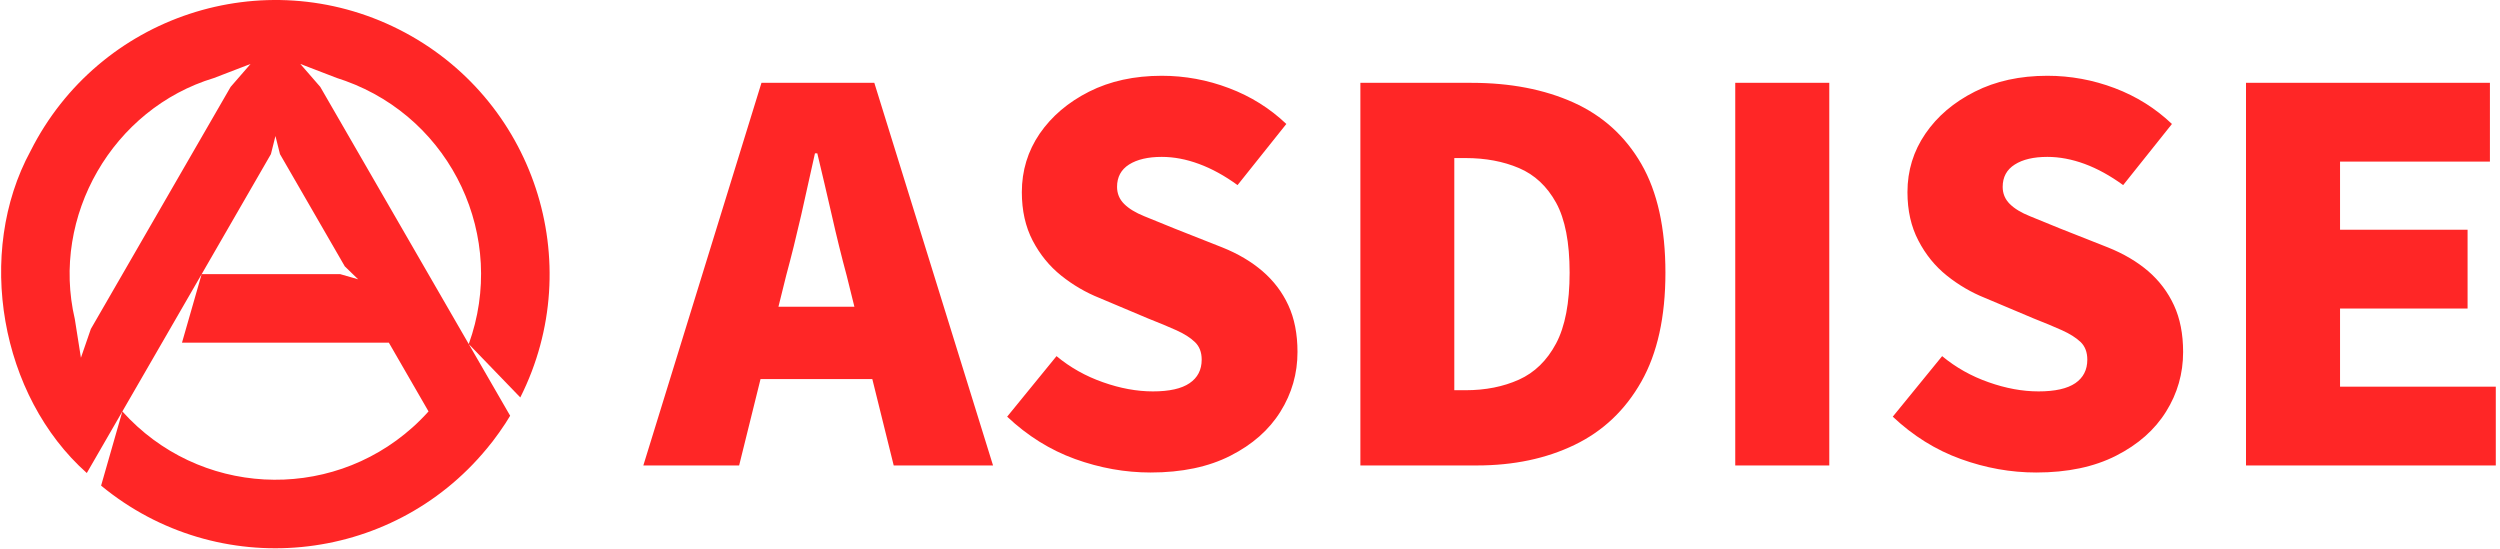
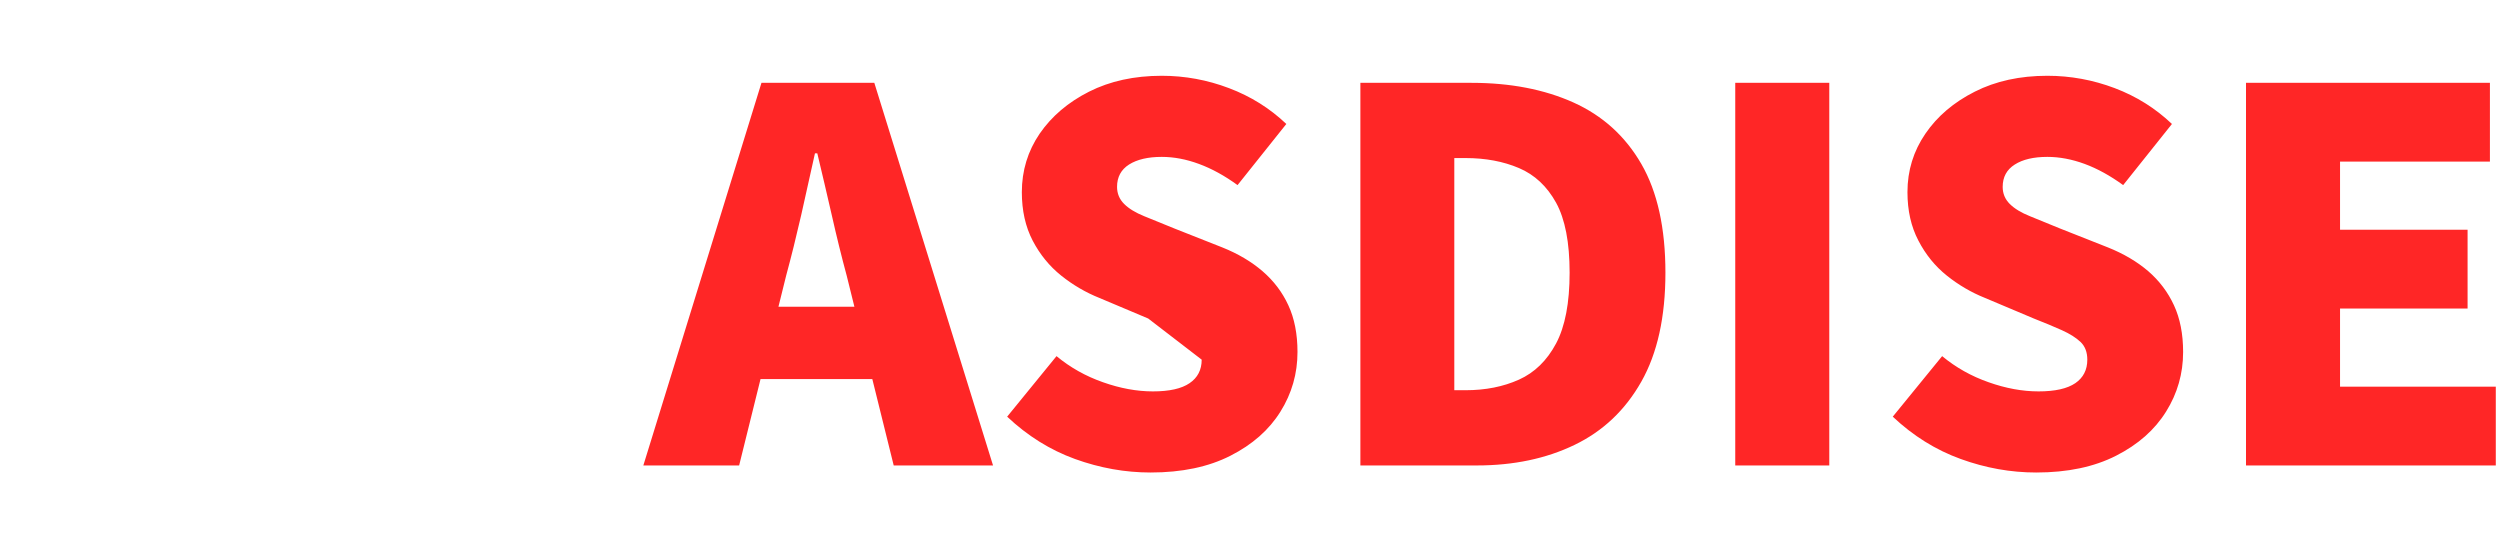
<svg xmlns="http://www.w3.org/2000/svg" version="1.1" width="2000" height="439" viewBox="0 0 2000 439">
  <g transform="matrix(1,0,0,1,-1.212,-0.189)">
    <svg viewBox="0 0 396 87" data-background-color="#ffffff" preserveAspectRatio="xMidYMid meet" height="439" width="2000">
      <g id="tight-bounds" transform="matrix(1,0,0,1,0.24,0.037)">
        <svg viewBox="0 0 395.52 86.925" height="86.925" width="395.52">
          <g>
            <svg viewBox="0 0 532.619 117.056" height="86.925" width="395.52">
              <g transform="matrix(1,0,0,1,137.099,16.178)">
                <svg viewBox="0 0 395.52 84.701" height="84.701" width="395.52">
                  <g id="textblocktransform">
                    <svg viewBox="0 0 395.52 84.701" height="84.701" width="395.52" id="textblock">
                      <g>
                        <svg viewBox="0 0 395.52 84.701" height="84.701" width="395.52">
                          <g transform="matrix(1,0,0,1,0,0)">
                            <svg width="395.52" viewBox="-0.4 -33.15 157.59 33.75" height="84.701" data-palette-color="#ff2626">
-                               <path d="M7.75 0L-0.4 0 9.65-32.55 19.25-32.55 29.35 0 20.9 0 16.9-16.15Q16.25-18.55 15.63-21.3 15-24.05 14.4-26.55L14.4-26.55 14.2-26.55Q13.65-24.05 13.03-21.3 12.4-18.55 11.75-16.15L11.75-16.15 7.75 0ZM22.3-7.35L6.5-7.35 6.5-13.5 22.3-13.5 22.3-7.35ZM42.75 0.6L42.75 0.6Q39.5 0.6 36.32-0.55 33.15-1.7 30.55-4.15L30.55-4.15 34.75-9.3Q36.5-7.85 38.7-7.08 40.9-6.3 42.95-6.3L42.95-6.3Q45.05-6.3 46.07-7 47.1-7.7 47.1-9L47.1-9Q47.1-9.95 46.52-10.5 45.95-11.05 44.95-11.5 43.95-11.95 42.55-12.5L42.55-12.5 38.4-14.25Q36.65-14.95 35.15-16.15 33.65-17.35 32.72-19.13 31.8-20.9 31.8-23.25L31.8-23.25Q31.8-26 33.32-28.23 34.85-30.45 37.52-31.8 40.2-33.15 43.7-33.15L43.7-33.15Q46.65-33.15 49.42-32.1 52.2-31.05 54.3-29.05L54.3-29.05 50.15-23.85Q48.5-25.05 46.87-25.65 45.25-26.25 43.7-26.25L43.7-26.25Q41.95-26.25 40.92-25.6 39.9-24.95 39.9-23.7L39.9-23.7Q39.9-22.85 40.5-22.25 41.1-21.65 42.22-21.2 43.35-20.75 44.8-20.15L44.8-20.15 48.85-18.55Q50.85-17.75 52.27-16.53 53.7-15.3 54.47-13.63 55.25-11.95 55.25-9.65L55.25-9.65Q55.25-6.9 53.8-4.58 52.35-2.25 49.55-0.83 46.75 0.6 42.75 0.6ZM70.5 0L60.6 0 60.6-32.55 70.05-32.55Q75-32.55 78.72-30.88 82.45-29.2 84.5-25.65 86.55-22.1 86.55-16.4L86.55-16.4Q86.55-10.75 84.5-7.13 82.45-3.5 78.82-1.75 75.2 0 70.5 0L70.5 0ZM68.59-26.15L68.59-6.4 69.55-6.4Q72.09-6.4 74.09-7.3 76.09-8.2 77.25-10.38 78.4-12.55 78.4-16.4L78.4-16.4Q78.4-20.25 77.25-22.35 76.09-24.45 74.09-25.3 72.09-26.15 69.55-26.15L69.55-26.15 68.59-26.15ZM100.49 0L92.49 0 92.49-32.55 100.49-32.55 100.49 0ZM118.09 0.6L118.09 0.6Q114.84 0.6 111.67-0.55 108.49-1.7 105.89-4.15L105.89-4.15 110.09-9.3Q111.84-7.85 114.04-7.08 116.24-6.3 118.29-6.3L118.29-6.3Q120.39-6.3 121.42-7 122.44-7.7 122.44-9L122.44-9Q122.44-9.95 121.87-10.5 121.29-11.05 120.29-11.5 119.29-11.95 117.89-12.5L117.89-12.5 113.74-14.25Q111.99-14.95 110.49-16.15 108.99-17.35 108.07-19.13 107.14-20.9 107.14-23.25L107.14-23.25Q107.14-26 108.67-28.23 110.19-30.45 112.87-31.8 115.54-33.15 119.04-33.15L119.04-33.15Q121.99-33.15 124.77-32.1 127.54-31.05 129.64-29.05L129.64-29.05 125.49-23.85Q123.84-25.05 122.22-25.65 120.59-26.25 119.04-26.25L119.04-26.25Q117.29-26.25 116.27-25.6 115.24-24.95 115.24-23.7L115.24-23.7Q115.24-22.85 115.84-22.25 116.44-21.65 117.57-21.2 118.69-20.75 120.14-20.15L120.14-20.15 124.19-18.55Q126.19-17.75 127.62-16.53 129.04-15.3 129.81-13.63 130.59-11.95 130.59-9.65L130.59-9.65Q130.59-6.9 129.14-4.58 127.69-2.25 124.89-0.83 122.09 0.6 118.09 0.6ZM157.19 0L135.94 0 135.94-32.55 156.69-32.55 156.69-25.85 143.94-25.85 143.94-20.05 154.79-20.05 154.79-13.35 143.94-13.35 143.94-6.7 157.19-6.7 157.19 0Z" opacity="1" transform="matrix(1,0,0,1,0,0)" fill="#ff2626" class="wordmark-text-0" data-fill-palette-color="primary" id="text-0" />
+                               <path d="M7.75 0L-0.4 0 9.65-32.55 19.25-32.55 29.35 0 20.9 0 16.9-16.15Q16.25-18.55 15.63-21.3 15-24.05 14.4-26.55L14.4-26.55 14.2-26.55Q13.65-24.05 13.03-21.3 12.4-18.55 11.75-16.15L11.75-16.15 7.75 0ZM22.3-7.35L6.5-7.35 6.5-13.5 22.3-13.5 22.3-7.35ZM42.75 0.6L42.75 0.6Q39.5 0.6 36.32-0.55 33.15-1.7 30.55-4.15L30.55-4.15 34.75-9.3Q36.5-7.85 38.7-7.08 40.9-6.3 42.95-6.3L42.95-6.3Q45.05-6.3 46.07-7 47.1-7.7 47.1-9L47.1-9L42.55-12.5 38.4-14.25Q36.65-14.95 35.15-16.15 33.65-17.35 32.72-19.13 31.8-20.9 31.8-23.25L31.8-23.25Q31.8-26 33.32-28.23 34.85-30.45 37.52-31.8 40.2-33.15 43.7-33.15L43.7-33.15Q46.65-33.15 49.42-32.1 52.2-31.05 54.3-29.05L54.3-29.05 50.15-23.85Q48.5-25.05 46.87-25.65 45.25-26.25 43.7-26.25L43.7-26.25Q41.95-26.25 40.92-25.6 39.9-24.95 39.9-23.7L39.9-23.7Q39.9-22.85 40.5-22.25 41.1-21.65 42.22-21.2 43.35-20.75 44.8-20.15L44.8-20.15 48.85-18.55Q50.85-17.75 52.27-16.53 53.7-15.3 54.47-13.63 55.25-11.95 55.25-9.65L55.25-9.65Q55.25-6.9 53.8-4.58 52.35-2.25 49.55-0.83 46.75 0.6 42.75 0.6ZM70.5 0L60.6 0 60.6-32.55 70.05-32.55Q75-32.55 78.72-30.88 82.45-29.2 84.5-25.65 86.55-22.1 86.55-16.4L86.55-16.4Q86.55-10.75 84.5-7.13 82.45-3.5 78.82-1.75 75.2 0 70.5 0L70.5 0ZM68.59-26.15L68.59-6.4 69.55-6.4Q72.09-6.4 74.09-7.3 76.09-8.2 77.25-10.38 78.4-12.55 78.4-16.4L78.4-16.4Q78.4-20.25 77.25-22.35 76.09-24.45 74.09-25.3 72.09-26.15 69.55-26.15L69.55-26.15 68.59-26.15ZM100.49 0L92.49 0 92.49-32.55 100.49-32.55 100.49 0ZM118.09 0.6L118.09 0.6Q114.84 0.6 111.67-0.55 108.49-1.7 105.89-4.15L105.89-4.15 110.09-9.3Q111.84-7.85 114.04-7.08 116.24-6.3 118.29-6.3L118.29-6.3Q120.39-6.3 121.42-7 122.44-7.7 122.44-9L122.44-9Q122.44-9.95 121.87-10.5 121.29-11.05 120.29-11.5 119.29-11.95 117.89-12.5L117.89-12.5 113.74-14.25Q111.99-14.95 110.49-16.15 108.99-17.35 108.07-19.13 107.14-20.9 107.14-23.25L107.14-23.25Q107.14-26 108.67-28.23 110.19-30.45 112.87-31.8 115.54-33.15 119.04-33.15L119.04-33.15Q121.99-33.15 124.77-32.1 127.54-31.05 129.64-29.05L129.64-29.05 125.49-23.85Q123.84-25.05 122.22-25.65 120.59-26.25 119.04-26.25L119.04-26.25Q117.29-26.25 116.27-25.6 115.24-24.95 115.24-23.7L115.24-23.7Q115.24-22.85 115.84-22.25 116.44-21.65 117.57-21.2 118.69-20.75 120.14-20.15L120.14-20.15 124.19-18.55Q126.19-17.75 127.62-16.53 129.04-15.3 129.81-13.63 130.59-11.95 130.59-9.65L130.59-9.65Q130.59-6.9 129.14-4.58 127.69-2.25 124.89-0.83 122.09 0.6 118.09 0.6ZM157.19 0L135.94 0 135.94-32.55 156.69-32.55 156.69-25.85 143.94-25.85 143.94-20.05 154.79-20.05 154.79-13.35 143.94-13.35 143.94-6.7 157.19-6.7 157.19 0Z" opacity="1" transform="matrix(1,0,0,1,0,0)" fill="#ff2626" class="wordmark-text-0" data-fill-palette-color="primary" id="text-0" />
                            </svg>
                          </g>
                        </svg>
                      </g>
                    </svg>
                  </g>
                </svg>
              </g>
              <g>
                <svg viewBox="0 0 117.103 117.056" height="117.056" width="117.103">
                  <g>
                    <svg version="1.1" x="0" y="0" viewBox="9.967 9.991 80.042 80.01" enable-background="new 0 0 100 100" xml:space="preserve" height="117.056" width="117.103" class="icon-icon-0" data-fill-palette-color="accent" id="icon-0">
                      <g fill="#ff2626" data-fill-palette-color="accent">
                        <g fill="#ff2626" data-fill-palette-color="accent">
                          <g fill="#ff2626" data-fill-palette-color="accent">
-                             <path d="M67.99 14.27C87.719 24.21 95.66 48.25 85.73 67.99L78.209 60.2C83.849 44.62 75.779 27.42 60.199 21.79 59.887 21.67 59.279 21.47 58.959 21.37L53.629 19.32 56.539 22.67 78.209 60.2 84.249 70.66C83.499 71.97 81.849 74.3 80.859 75.439 66.807 92.49 41.597 94.919 24.557 80.859L27.659 70.03C38.719 82.359 57.688 83.4 70.029 72.34 70.659 71.79 71.789 70.66 72.339 70.03L66.55 60H36.36L39.23 50H59.459L62.069 50.75 60.119 48.86 50.659 32.48 49.999 29.84 49.339 32.48 39.23 50 27.66 70.03 22.47 79.019C9.821 67.77 6.18 46.88 14.27 32.01 24.21 12.28 48.25 4.34 67.99 14.27M43.46 22.67L46.37 19.32 41.04 21.37C26.26 25.83 17.2 41.53 20.72 56.55L21.612 62.2 23.06 58z" fill="#ff2626" data-fill-palette-color="accent" />
-                           </g>
+                             </g>
                        </g>
                      </g>
                    </svg>
                  </g>
                </svg>
              </g>
            </svg>
          </g>
          <defs />
        </svg>
-         <rect width="395.52" height="86.925" fill="none" stroke="none" visibility="hidden" />
      </g>
    </svg>
  </g>
</svg>